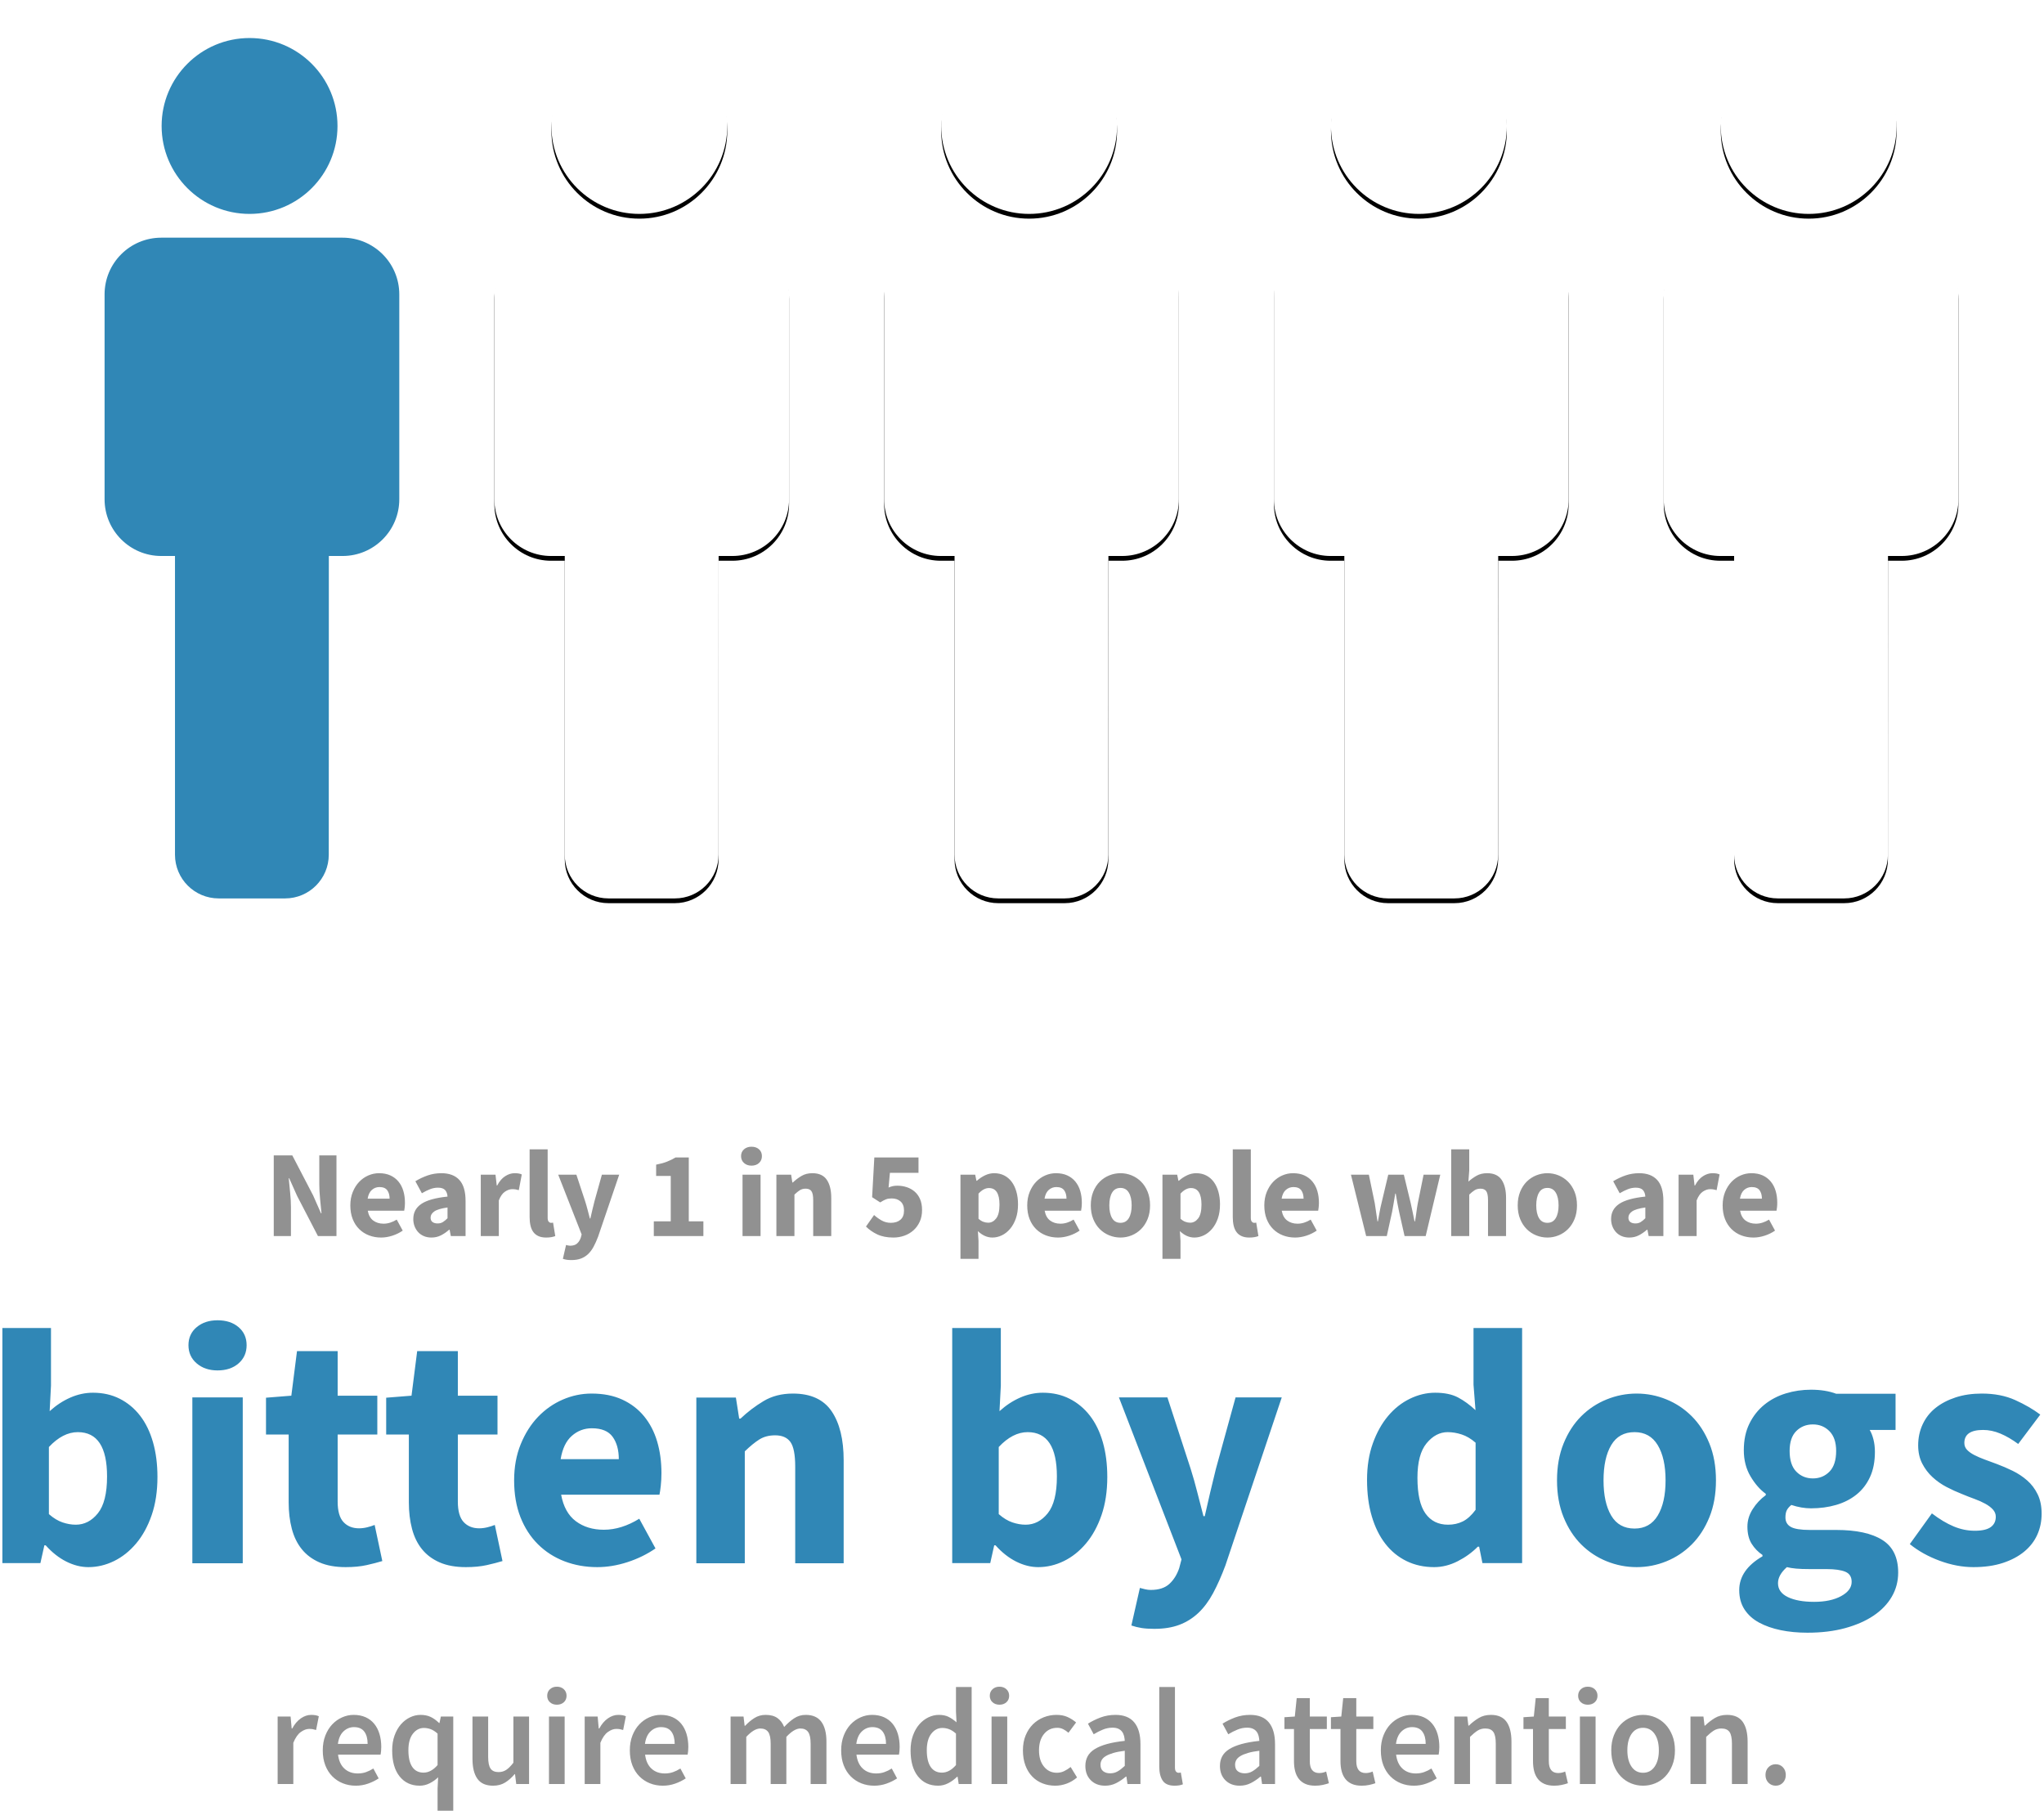
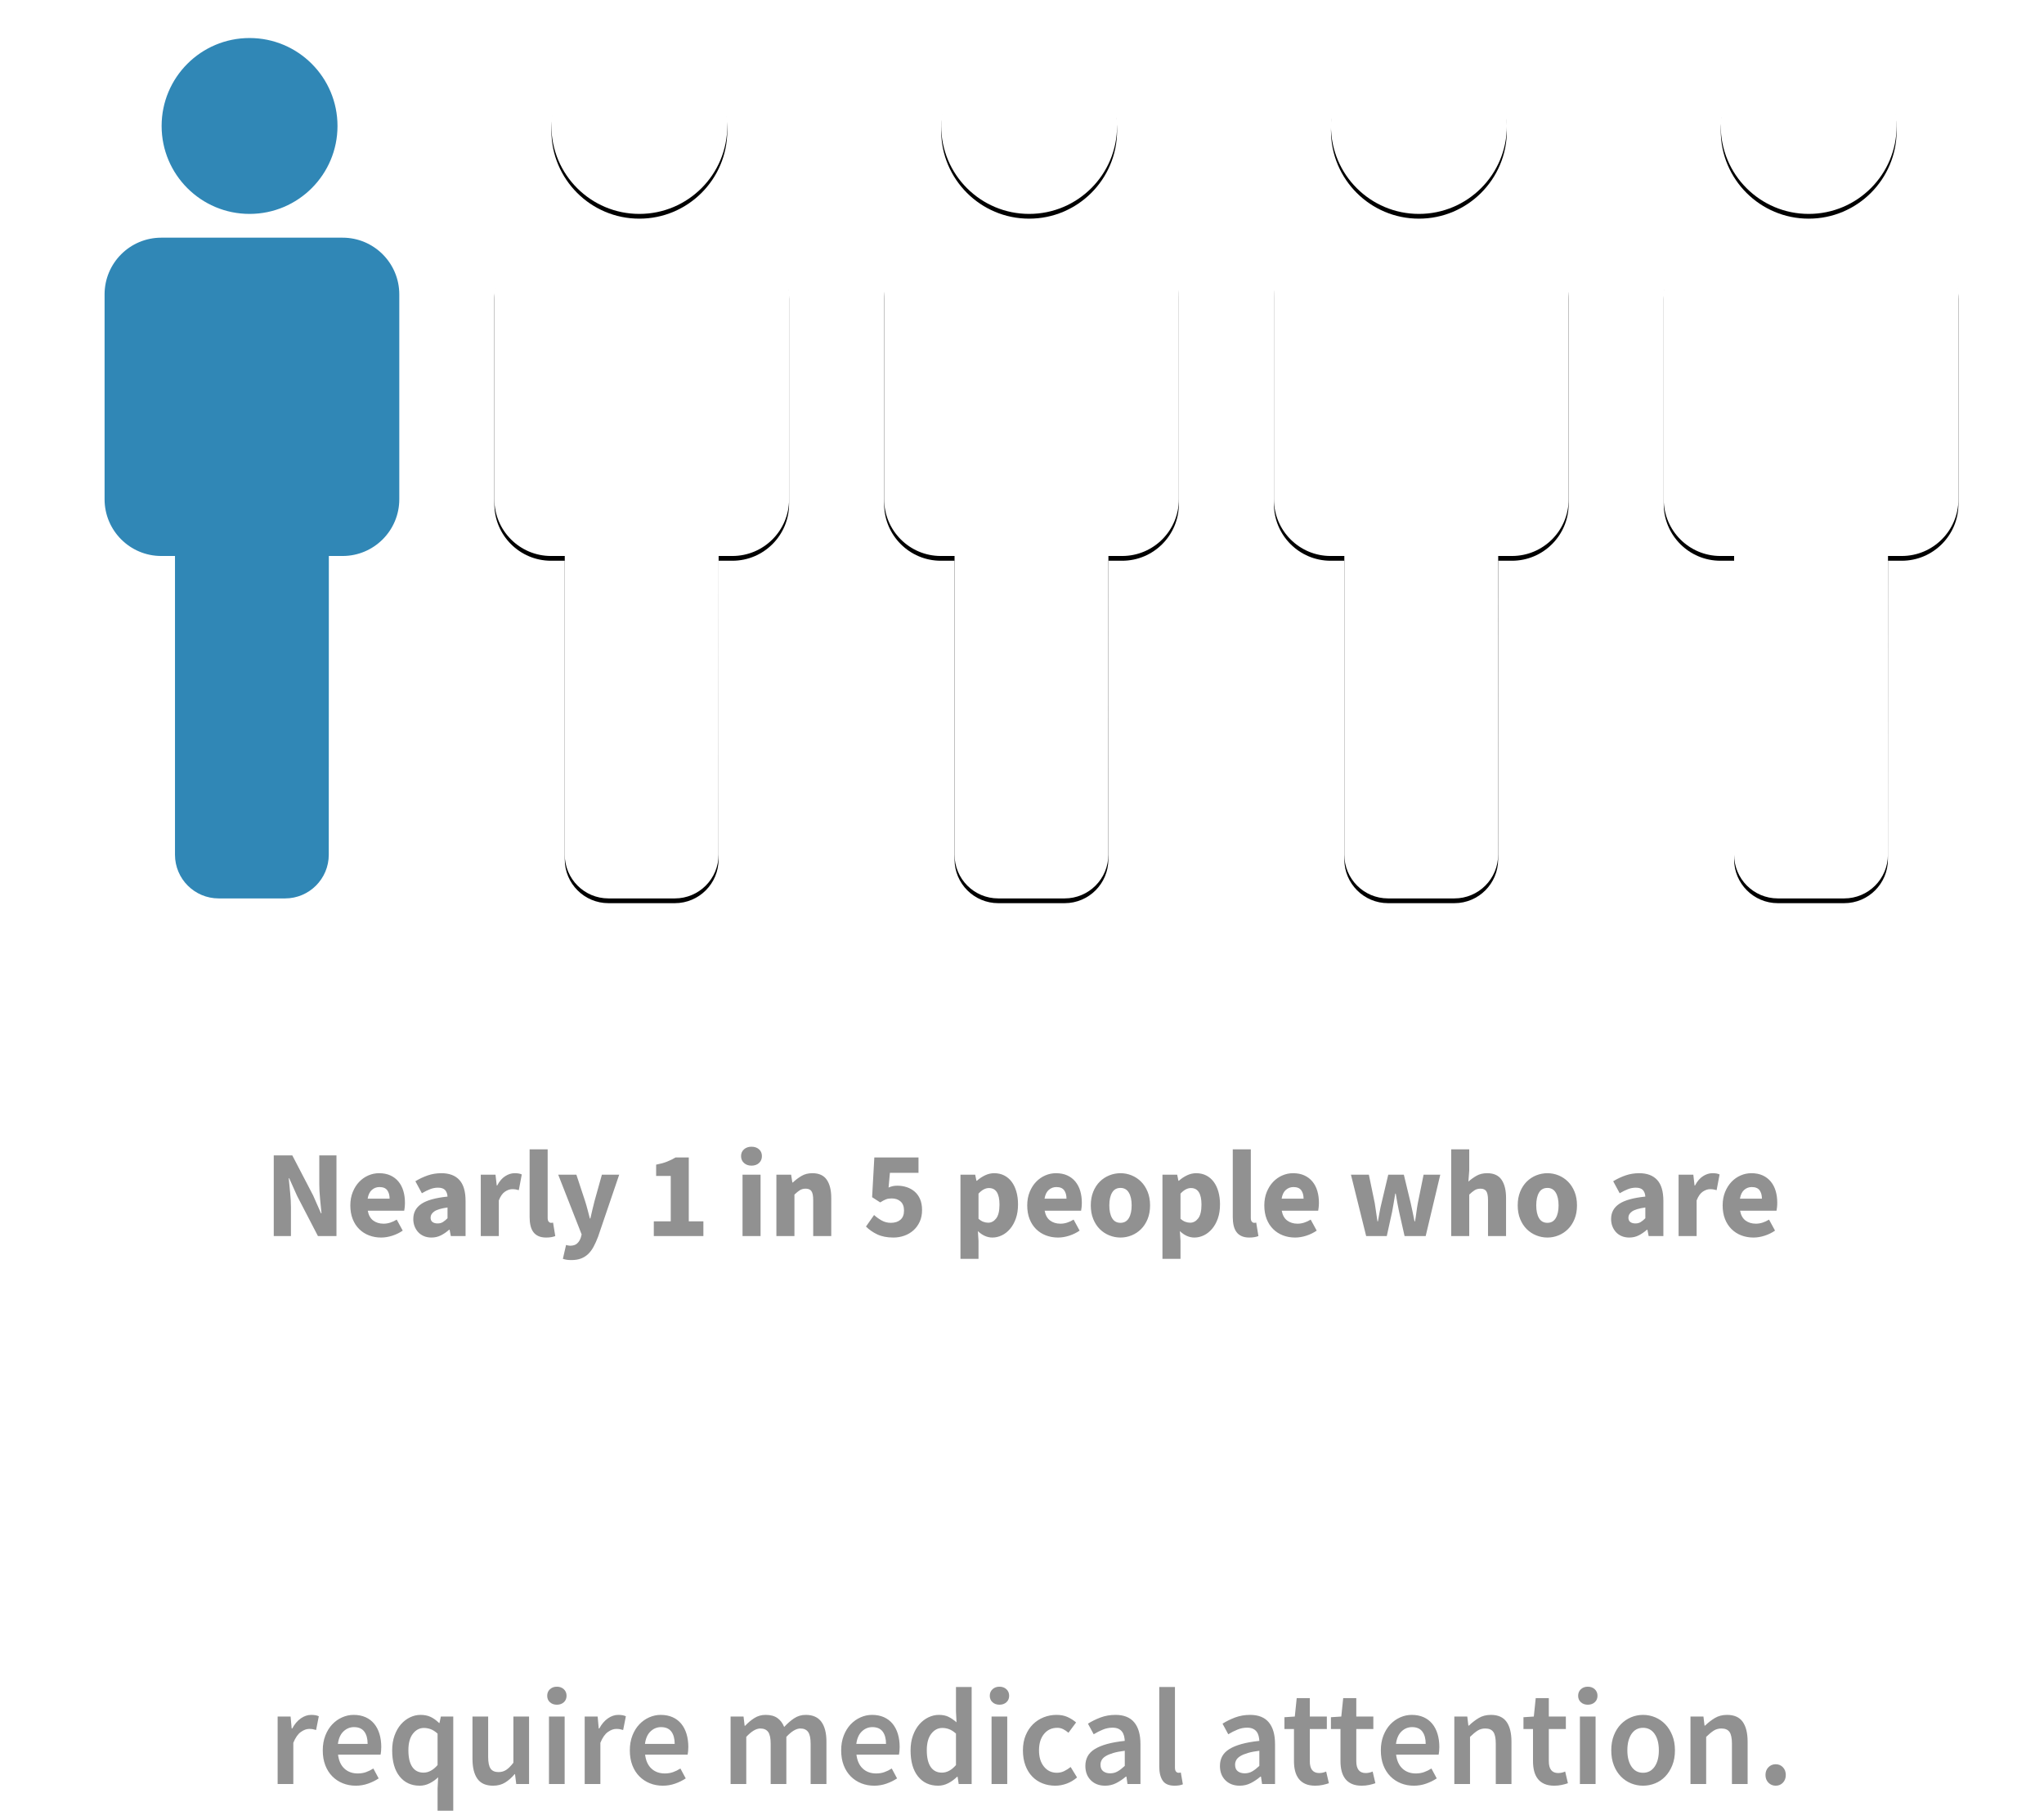
<svg xmlns="http://www.w3.org/2000/svg" xmlns:xlink="http://www.w3.org/1999/xlink" width="430px" height="381px" viewBox="0 0 430 381" version="1.1">
  <title>Dog_Bite_Infostat</title>
  <desc>Created with Sketch.</desc>
  <defs>
    <path d="M153,18.504 C153,28.715 144.717,37 134.5,37 C124.283,37 116,28.715 116,18.504 C116,8.285 124.283,0 134.5,0 C144.717,0 153,8.285 153,18.504 Z M154.073,42 L154.073,42 C160.654,42 166,47.341 166,53.933 L166,97.03 C166,103.622 160.654,108.963 154.073,108.963 L151.18,108.963 L151.164,171.805 C151.164,176.878 147.052,181 141.974,181 L128.003,181 C122.924,181 118.812,176.886 118.812,171.805 L118.812,108.963 L115.919,108.963 C109.338,108.963 104,103.614 104,97.03 L104,53.933 C104,47.341 109.338,42 115.927,42 L154.073,42 Z" id="path-1" />
    <filter x="-22.6%" y="-7.2%" width="145.2%" height="115.5%" filterUnits="objectBoundingBox" id="filter-2">
      <feOffset dx="0" dy="1" in="SourceAlpha" result="shadowOffsetOuter1" />
      <feGaussianBlur stdDeviation="4.5" in="shadowOffsetOuter1" result="shadowBlurOuter1" />
      <feColorMatrix values="0 0 0 0 0   0 0 0 0 0   0 0 0 0 0  0 0 0 0.172 0" type="matrix" in="shadowBlurOuter1" />
    </filter>
    <path d="M235,18.504 C235,28.715 226.717,37 216.5,37 C206.283,37 198,28.715 198,18.504 C198,8.285 206.283,0 216.5,0 C226.717,0 235,8.285 235,18.504 Z M236.073,42 L236.073,42 C242.654,42 248,47.341 248,53.933 L248,97.03 C248,103.622 242.654,108.963 236.073,108.963 L233.18,108.963 L233.164,171.805 C233.164,176.878 229.052,181 223.974,181 L210.003,181 C204.924,181 200.812,176.886 200.812,171.805 L200.812,108.963 L197.919,108.963 C191.338,108.963 186,103.614 186,97.03 L186,53.933 C186,47.341 191.338,42 197.927,42 L236.073,42 Z" id="path-3" />
    <filter x="-22.6%" y="-7.2%" width="145.2%" height="115.5%" filterUnits="objectBoundingBox" id="filter-4">
      <feOffset dx="0" dy="1" in="SourceAlpha" result="shadowOffsetOuter1" />
      <feGaussianBlur stdDeviation="4.5" in="shadowOffsetOuter1" result="shadowBlurOuter1" />
      <feColorMatrix values="0 0 0 0 0   0 0 0 0 0   0 0 0 0 0  0 0 0 0.172 0" type="matrix" in="shadowBlurOuter1" />
    </filter>
-     <path d="M317,18.504 C317,28.715 308.717,37 298.5,37 C288.283,37 280,28.715 280,18.504 C280,8.285 288.283,0 298.5,0 C308.717,0 317,8.285 317,18.504 Z M318.073,42 L318.073,42 C324.654,42 330,47.341 330,53.933 L330,97.03 C330,103.622 324.654,108.963 318.073,108.963 L315.18,108.963 L315.164,171.805 C315.164,176.878 311.052,181 305.974,181 L292.003,181 C286.924,181 282.812,176.886 282.812,171.805 L282.812,108.963 L279.919,108.963 C273.338,108.963 268,103.614 268,97.03 L268,53.933 C268,47.341 273.338,42 279.927,42 L318.073,42 Z" id="path-5" />
+     <path d="M317,18.504 C317,28.715 308.717,37 298.5,37 C288.283,37 280,28.715 280,18.504 C280,8.285 288.283,0 298.5,0 C308.717,0 317,8.285 317,18.504 Z L318.073,42 C324.654,42 330,47.341 330,53.933 L330,97.03 C330,103.622 324.654,108.963 318.073,108.963 L315.18,108.963 L315.164,171.805 C315.164,176.878 311.052,181 305.974,181 L292.003,181 C286.924,181 282.812,176.886 282.812,171.805 L282.812,108.963 L279.919,108.963 C273.338,108.963 268,103.614 268,97.03 L268,53.933 C268,47.341 273.338,42 279.927,42 L318.073,42 Z" id="path-5" />
    <filter x="-22.6%" y="-7.2%" width="145.2%" height="115.5%" filterUnits="objectBoundingBox" id="filter-6">
      <feOffset dx="0" dy="1" in="SourceAlpha" result="shadowOffsetOuter1" />
      <feGaussianBlur stdDeviation="4.5" in="shadowOffsetOuter1" result="shadowBlurOuter1" />
      <feColorMatrix values="0 0 0 0 0   0 0 0 0 0   0 0 0 0 0  0 0 0 0.172 0" type="matrix" in="shadowBlurOuter1" />
    </filter>
    <path d="M399,18.504 C399,28.715 390.717,37 380.5,37 C370.283,37 362,28.715 362,18.504 C362,8.285 370.283,0 380.5,0 C390.717,0 399,8.285 399,18.504 Z M400.073,42 L400.073,42 C406.654,42 412,47.341 412,53.933 L412,97.03 C412,103.622 406.654,108.963 400.073,108.963 L397.18,108.963 L397.164,171.805 C397.164,176.878 393.052,181 387.974,181 L374.003,181 C368.924,181 364.812,176.886 364.812,171.805 L364.812,108.963 L361.919,108.963 C355.338,108.963 350,103.614 350,97.03 L350,53.933 C350,47.341 355.338,42 361.927,42 L400.073,42 Z" id="path-7" />
    <filter x="-22.6%" y="-7.2%" width="145.2%" height="115.5%" filterUnits="objectBoundingBox" id="filter-8">
      <feOffset dx="0" dy="1" in="SourceAlpha" result="shadowOffsetOuter1" />
      <feGaussianBlur stdDeviation="4.5" in="shadowOffsetOuter1" result="shadowBlurOuter1" />
      <feColorMatrix values="0 0 0 0 0   0 0 0 0 0   0 0 0 0 0  0 0 0 0.172 0" type="matrix" in="shadowBlurOuter1" />
    </filter>
  </defs>
  <g id="Page-1" stroke="none" stroke-width="1" fill="none" fill-rule="evenodd">
    <g id="Dog_Bite_Infostat" transform="translate(0, 8)">
      <path d="M71,18.504 C71,28.715 62.717,37 52.5,37 C42.283,37 34,28.715 34,18.504 C34,8.285 42.283,0 52.5,0 C62.717,0 71,8.285 71,18.504 Z M72.073,42 L72.073,42 C78.654,42 84,47.341 84,53.933 L84,97.03 C84,103.622 78.654,108.963 72.073,108.963 L69.18,108.963 L69.164,171.805 C69.164,176.878 65.052,181 59.974,181 L46.003,181 C40.924,181 36.812,176.886 36.812,171.805 L36.812,108.963 L33.919,108.963 C27.338,108.963 22,103.614 22,97.03 L22,53.933 C22,47.341 27.338,42 33.927,42 L72.073,42 Z" id="Combined-Shape" fill="#3087B6" />
      <g id="Combined-Shape-Copy">
        <use fill="black" fill-opacity="1" filter="url(#filter-2)" xlink:href="#path-1" />
        <use fill="#FFFFFF" fill-rule="evenodd" xlink:href="#path-1" />
      </g>
      <g id="Combined-Shape-Copy-2">
        <use fill="black" fill-opacity="1" filter="url(#filter-4)" xlink:href="#path-3" />
        <use fill="#FFFFFF" fill-rule="evenodd" xlink:href="#path-3" />
      </g>
      <g id="Combined-Shape-Copy-3">
        <use fill="black" fill-opacity="1" filter="url(#filter-6)" xlink:href="#path-5" />
        <use fill="#FFFFFF" fill-rule="evenodd" xlink:href="#path-5" />
      </g>
      <g id="Combined-Shape-Copy-4">
        <use fill="black" fill-opacity="1" filter="url(#filter-8)" xlink:href="#path-7" />
        <use fill="#FFFFFF" fill-rule="evenodd" xlink:href="#path-7" />
      </g>
      <path d="M57.591,252.03 L57.591,235.057 L61.489,235.057 L65.878,243.491 L67.53,247.24 L67.634,247.24 C67.547,246.338 67.449,245.331 67.337,244.22 C67.225,243.11 67.169,242.051 67.169,241.044 L67.169,235.057 L70.783,235.057 L70.783,252.03 L66.885,252.03 L62.496,243.569 L60.844,239.873 L60.741,239.873 C60.827,240.81 60.926,241.817 61.038,242.893 C61.15,243.969 61.205,245.01 61.205,246.017 L61.205,252.03 L57.591,252.03 Z M80.18,252.343 C79.268,252.343 78.416,252.191 77.624,251.887 C76.832,251.583 76.144,251.141 75.559,250.559 C74.974,249.978 74.518,249.271 74.191,248.438 C73.864,247.605 73.7,246.65 73.7,245.574 C73.7,244.533 73.872,243.591 74.217,242.749 C74.561,241.908 75.012,241.196 75.572,240.615 C76.131,240.033 76.772,239.586 77.495,239.274 C78.218,238.962 78.967,238.805 79.741,238.805 C80.653,238.805 81.449,238.962 82.129,239.274 C82.809,239.586 83.377,240.02 83.833,240.576 C84.289,241.131 84.629,241.786 84.853,242.541 C85.076,243.296 85.188,244.116 85.188,245.001 C85.188,245.348 85.171,245.678 85.137,245.99 C85.102,246.303 85.068,246.537 85.033,246.693 L77.366,246.693 C77.538,247.631 77.921,248.32 78.515,248.763 C79.109,249.206 79.836,249.427 80.696,249.427 C81.608,249.427 82.529,249.14 83.459,248.568 L84.723,250.885 C84.069,251.336 83.342,251.692 82.542,251.952 C81.742,252.212 80.954,252.343 80.18,252.343 Z M77.34,244.168 L81.961,244.168 C81.961,243.439 81.798,242.849 81.471,242.398 C81.144,241.947 80.593,241.721 79.818,241.721 C79.216,241.721 78.687,241.921 78.231,242.32 C77.775,242.719 77.478,243.335 77.34,244.168 Z M90.764,252.343 C90.179,252.343 89.65,252.243 89.177,252.043 C88.703,251.844 88.303,251.566 87.976,251.21 C87.649,250.854 87.395,250.442 87.215,249.974 C87.034,249.505 86.944,248.993 86.944,248.438 C86.944,247.084 87.512,246.025 88.647,245.262 C89.783,244.498 91.616,243.986 94.146,243.726 C94.112,243.153 93.944,242.697 93.643,242.359 C93.342,242.02 92.838,241.851 92.133,241.851 C91.582,241.851 91.035,241.955 90.493,242.164 C89.951,242.372 89.37,242.658 88.751,243.023 L87.382,240.498 C88.209,239.994 89.073,239.586 89.977,239.274 C90.88,238.962 91.84,238.805 92.855,238.805 C94.508,238.805 95.768,239.278 96.637,240.224 C97.507,241.17 97.941,242.641 97.941,244.637 L97.941,252.03 L94.843,252.03 L94.585,250.702 L94.482,250.702 C93.931,251.188 93.354,251.583 92.752,251.887 C92.15,252.191 91.487,252.343 90.764,252.343 Z M92.055,249.375 C92.485,249.375 92.855,249.279 93.165,249.088 C93.475,248.897 93.802,248.628 94.146,248.281 L94.146,246.017 C92.804,246.207 91.874,246.485 91.358,246.85 C90.842,247.214 90.584,247.648 90.584,248.151 C90.584,248.568 90.717,248.876 90.984,249.075 C91.251,249.275 91.608,249.375 92.055,249.375 Z M101.142,252.03 L101.142,239.118 L104.24,239.118 L104.498,241.383 L104.601,241.383 C105.066,240.498 105.626,239.847 106.28,239.43 C106.934,239.014 107.587,238.805 108.241,238.805 C108.603,238.805 108.9,238.827 109.132,238.87 C109.364,238.914 109.575,238.979 109.765,239.066 L109.145,242.372 C108.904,242.302 108.68,242.25 108.474,242.216 C108.267,242.181 108.026,242.164 107.751,242.164 C107.269,242.164 106.766,242.337 106.241,242.684 C105.716,243.031 105.281,243.648 104.937,244.533 L104.937,252.03 L101.142,252.03 Z M114.902,252.343 C114.248,252.343 113.697,252.238 113.25,252.03 C112.802,251.822 112.445,251.531 112.178,251.158 C111.912,250.785 111.718,250.334 111.598,249.804 C111.477,249.275 111.417,248.681 111.417,248.021 L111.417,233.781 L115.212,233.781 L115.212,248.177 C115.212,248.576 115.285,248.854 115.431,249.01 C115.577,249.166 115.728,249.245 115.883,249.245 L116.102,249.245 C116.163,249.245 116.244,249.227 116.348,249.193 L116.812,252.03 C116.606,252.117 116.343,252.191 116.025,252.251 C115.707,252.312 115.332,252.343 114.902,252.343 Z M120.22,257.08 C119.824,257.08 119.488,257.059 119.213,257.015 C118.938,256.972 118.671,256.907 118.413,256.82 L119.084,253.904 C119.205,253.939 119.342,253.974 119.497,254.009 C119.652,254.043 119.798,254.061 119.936,254.061 C120.573,254.061 121.063,253.904 121.407,253.592 C121.752,253.28 122.01,252.872 122.182,252.369 L122.363,251.692 L117.432,239.118 L121.253,239.118 L123.085,244.663 C123.275,245.253 123.447,245.852 123.602,246.459 C123.757,247.067 123.92,247.691 124.092,248.333 L124.196,248.333 C124.333,247.726 124.475,247.114 124.621,246.498 C124.768,245.882 124.918,245.27 125.073,244.663 L126.622,239.118 L130.262,239.118 L125.822,252.16 C125.512,252.976 125.189,253.692 124.854,254.308 C124.518,254.924 124.131,255.436 123.692,255.844 C123.253,256.252 122.754,256.56 122.195,256.768 C121.635,256.976 120.977,257.08 120.22,257.08 Z M137.542,252.03 L137.542,248.932 L141.105,248.932 L141.105,239.378 L138.033,239.378 L138.033,237.009 C138.928,236.836 139.685,236.627 140.304,236.384 C140.924,236.141 141.526,235.846 142.112,235.499 L144.9,235.499 L144.9,248.932 L147.972,248.932 L147.972,252.03 L137.542,252.03 Z M156.207,252.03 L156.207,239.118 L160.002,239.118 L160.002,252.03 L156.207,252.03 Z M158.091,237.217 C157.455,237.217 156.93,237.031 156.517,236.658 C156.104,236.285 155.897,235.803 155.897,235.213 C155.897,234.623 156.104,234.146 156.517,233.781 C156.93,233.417 157.455,233.234 158.091,233.234 C158.745,233.234 159.275,233.417 159.679,233.781 C160.084,234.146 160.286,234.623 160.286,235.213 C160.286,235.803 160.084,236.285 159.679,236.658 C159.275,237.031 158.745,237.217 158.091,237.217 Z M163.332,252.03 L163.332,239.118 L166.43,239.118 L166.688,240.758 L166.791,240.758 C167.342,240.237 167.944,239.782 168.598,239.391 C169.252,239.001 170.018,238.805 170.896,238.805 C172.29,238.805 173.301,239.265 173.929,240.185 C174.558,241.105 174.872,242.381 174.872,244.012 L174.872,252.03 L171.077,252.03 L171.077,244.507 C171.077,243.569 170.952,242.927 170.702,242.58 C170.453,242.233 170.053,242.06 169.502,242.06 C169.02,242.06 168.607,242.168 168.263,242.385 C167.919,242.602 167.54,242.91 167.127,243.309 L167.127,252.03 L163.332,252.03 Z M187.96,252.343 C186.618,252.343 185.482,252.121 184.552,251.679 C183.623,251.236 182.831,250.685 182.177,250.026 L183.881,247.605 C184.38,248.056 184.918,248.442 185.495,248.763 C186.071,249.084 186.712,249.245 187.418,249.245 C188.261,249.245 188.932,249.028 189.432,248.594 C189.931,248.16 190.18,247.518 190.18,246.667 C190.18,245.834 189.944,245.201 189.47,244.767 C188.997,244.333 188.373,244.116 187.599,244.116 C187.358,244.116 187.143,244.129 186.953,244.155 C186.764,244.181 186.579,244.229 186.398,244.298 C186.218,244.368 186.028,244.455 185.83,244.559 C185.632,244.663 185.413,244.793 185.172,244.949 L183.468,243.856 L183.933,235.499 L193.226,235.499 L193.226,238.727 L187.211,238.727 L186.927,241.825 C187.237,241.686 187.534,241.587 187.818,241.526 C188.102,241.465 188.416,241.435 188.76,241.435 C189.466,241.435 190.133,241.539 190.761,241.747 C191.389,241.955 191.944,242.268 192.426,242.684 C192.908,243.101 193.287,243.63 193.562,244.272 C193.837,244.914 193.975,245.678 193.975,246.563 C193.975,247.483 193.812,248.299 193.485,249.01 C193.158,249.722 192.719,250.325 192.168,250.82 C191.617,251.314 190.976,251.692 190.245,251.952 C189.513,252.212 188.752,252.343 187.96,252.343 Z M202.055,256.82 L202.055,239.118 L205.153,239.118 L205.411,240.393 L205.515,240.393 C206.014,239.942 206.577,239.565 207.206,239.261 C207.834,238.957 208.484,238.805 209.155,238.805 C209.929,238.805 210.626,238.962 211.246,239.274 C211.865,239.586 212.39,240.029 212.821,240.602 C213.251,241.174 213.582,241.864 213.814,242.671 C214.047,243.478 214.163,244.376 214.163,245.366 C214.163,246.476 214.012,247.461 213.711,248.32 C213.41,249.18 213.006,249.908 212.498,250.507 C211.99,251.106 211.414,251.562 210.768,251.874 C210.123,252.186 209.456,252.343 208.767,252.343 C208.217,252.343 207.683,252.225 207.167,251.991 C206.651,251.757 206.169,251.423 205.721,250.989 L205.85,253.045 L205.85,256.82 L202.055,256.82 Z M207.89,249.219 C208.544,249.219 209.103,248.919 209.568,248.32 C210.032,247.722 210.265,246.754 210.265,245.418 C210.265,243.092 209.525,241.929 208.045,241.929 C207.305,241.929 206.573,242.32 205.85,243.101 L205.85,248.386 C206.195,248.698 206.539,248.915 206.883,249.036 C207.227,249.158 207.563,249.219 207.89,249.219 Z M222.579,252.343 C221.667,252.343 220.815,252.191 220.023,251.887 C219.231,251.583 218.543,251.141 217.958,250.559 C217.373,249.978 216.917,249.271 216.59,248.438 C216.263,247.605 216.099,246.65 216.099,245.574 C216.099,244.533 216.271,243.591 216.615,242.749 C216.96,241.908 217.411,241.196 217.971,240.615 C218.53,240.033 219.171,239.586 219.894,239.274 C220.617,238.962 221.366,238.805 222.14,238.805 C223.052,238.805 223.848,238.962 224.528,239.274 C225.208,239.586 225.776,240.02 226.232,240.576 C226.688,241.131 227.028,241.786 227.251,242.541 C227.475,243.296 227.587,244.116 227.587,245.001 C227.587,245.348 227.57,245.678 227.535,245.99 C227.501,246.303 227.467,246.537 227.432,246.693 L219.765,246.693 C219.937,247.631 220.32,248.32 220.914,248.763 C221.507,249.206 222.235,249.427 223.095,249.427 C224.007,249.427 224.928,249.14 225.857,248.568 L227.122,250.885 C226.468,251.336 225.741,251.692 224.941,251.952 C224.141,252.212 223.353,252.343 222.579,252.343 Z M219.739,244.168 L224.36,244.168 C224.36,243.439 224.197,242.849 223.87,242.398 C223.543,241.947 222.992,241.721 222.217,241.721 C221.615,241.721 221.086,241.921 220.63,242.32 C220.174,242.719 219.877,243.335 219.739,244.168 Z M235.719,252.343 C234.91,252.343 234.127,252.191 233.37,251.887 C232.613,251.583 231.946,251.145 231.369,250.572 C230.793,250 230.332,249.292 229.988,248.451 C229.644,247.609 229.472,246.65 229.472,245.574 C229.472,244.498 229.644,243.539 229.988,242.697 C230.332,241.856 230.793,241.148 231.369,240.576 C231.946,240.003 232.613,239.565 233.37,239.261 C234.127,238.957 234.91,238.805 235.719,238.805 C236.528,238.805 237.307,238.957 238.055,239.261 C238.804,239.565 239.467,240.003 240.043,240.576 C240.62,241.148 241.08,241.856 241.424,242.697 C241.768,243.539 241.941,244.498 241.941,245.574 C241.941,246.65 241.768,247.609 241.424,248.451 C241.08,249.292 240.62,250 240.043,250.572 C239.467,251.145 238.804,251.583 238.055,251.887 C237.307,252.191 236.528,252.343 235.719,252.343 Z M235.719,249.245 C236.493,249.245 237.079,248.915 237.474,248.255 C237.87,247.596 238.068,246.702 238.068,245.574 C238.068,244.446 237.87,243.552 237.474,242.893 C237.079,242.233 236.493,241.903 235.719,241.903 C234.927,241.903 234.338,242.233 233.951,242.893 C233.563,243.552 233.37,244.446 233.37,245.574 C233.37,246.702 233.563,247.596 233.951,248.255 C234.338,248.915 234.927,249.245 235.719,249.245 Z M244.548,256.82 L244.548,239.118 L247.646,239.118 L247.904,240.393 L248.007,240.393 C248.506,239.942 249.07,239.565 249.698,239.261 C250.326,238.957 250.976,238.805 251.647,238.805 C252.422,238.805 253.119,238.962 253.738,239.274 C254.358,239.586 254.883,240.029 255.313,240.602 C255.743,241.174 256.075,241.864 256.307,242.671 C256.539,243.478 256.655,244.376 256.655,245.366 C256.655,246.476 256.505,247.461 256.204,248.32 C255.902,249.18 255.498,249.908 254.99,250.507 C254.483,251.106 253.906,251.562 253.261,251.874 C252.615,252.186 251.948,252.343 251.26,252.343 C250.709,252.343 250.176,252.225 249.659,251.991 C249.143,251.757 248.661,251.423 248.214,250.989 L248.343,253.045 L248.343,256.82 L244.548,256.82 Z M250.382,249.219 C251.036,249.219 251.596,248.919 252.06,248.32 C252.525,247.722 252.757,246.754 252.757,245.418 C252.757,243.092 252.017,241.929 250.537,241.929 C249.797,241.929 249.066,242.32 248.343,243.101 L248.343,248.386 C248.687,248.698 249.031,248.915 249.375,249.036 C249.72,249.158 250.055,249.219 250.382,249.219 Z M262.825,252.343 C262.171,252.343 261.621,252.238 261.173,252.03 C260.726,251.822 260.369,251.531 260.102,251.158 C259.835,250.785 259.641,250.334 259.521,249.804 C259.401,249.275 259.34,248.681 259.34,248.021 L259.34,233.781 L263.135,233.781 L263.135,248.177 C263.135,248.576 263.208,248.854 263.355,249.01 C263.501,249.166 263.651,249.245 263.806,249.245 L264.026,249.245 C264.086,249.245 264.168,249.227 264.271,249.193 L264.736,252.03 C264.529,252.117 264.267,252.191 263.948,252.251 C263.63,252.312 263.256,252.343 262.825,252.343 Z M272.455,252.343 C271.542,252.343 270.691,252.191 269.899,251.887 C269.107,251.583 268.419,251.141 267.834,250.559 C267.248,249.978 266.792,249.271 266.465,248.438 C266.138,247.605 265.975,246.65 265.975,245.574 C265.975,244.533 266.147,243.591 266.491,242.749 C266.835,241.908 267.287,241.196 267.847,240.615 C268.406,240.033 269.047,239.586 269.77,239.274 C270.493,238.962 271.241,238.805 272.016,238.805 C272.928,238.805 273.724,238.962 274.404,239.274 C275.084,239.586 275.651,240.02 276.108,240.576 C276.564,241.131 276.904,241.786 277.127,242.541 C277.351,243.296 277.463,244.116 277.463,245.001 C277.463,245.348 277.446,245.678 277.411,245.99 C277.377,246.303 277.342,246.537 277.308,246.693 L269.641,246.693 C269.813,247.631 270.196,248.32 270.79,248.763 C271.383,249.206 272.11,249.427 272.971,249.427 C273.883,249.427 274.804,249.14 275.733,248.568 L276.998,250.885 C276.344,251.336 275.617,251.692 274.817,251.952 C274.016,252.212 273.229,252.343 272.455,252.343 Z M269.615,244.168 L274.236,244.168 C274.236,243.439 274.072,242.849 273.745,242.398 C273.418,241.947 272.868,241.721 272.093,241.721 C271.491,241.721 270.962,241.921 270.506,242.32 C270.049,242.719 269.753,243.335 269.615,244.168 Z M287.402,252.03 L284.201,239.118 L287.97,239.118 L289.209,245.105 C289.312,245.748 289.407,246.381 289.493,247.006 C289.579,247.631 289.674,248.273 289.777,248.932 L289.88,248.932 C290.001,248.273 290.117,247.622 290.229,246.98 C290.341,246.338 290.474,245.713 290.629,245.105 L292.049,239.118 L295.327,239.118 L296.773,245.105 C296.928,245.748 297.065,246.381 297.186,247.006 C297.306,247.631 297.436,248.273 297.573,248.932 L297.676,248.932 C297.797,248.273 297.896,247.631 297.973,247.006 C298.051,246.381 298.15,245.748 298.27,245.105 L299.484,239.118 L302.994,239.118 L299.922,252.03 L295.482,252.03 L294.32,246.876 C294.183,246.268 294.062,245.661 293.959,245.053 C293.856,244.446 293.744,243.795 293.623,243.101 L293.52,243.101 C293.4,243.795 293.292,244.446 293.197,245.053 C293.103,245.661 292.995,246.268 292.875,246.876 L291.739,252.03 L287.402,252.03 Z M305.292,252.03 L305.292,233.781 L309.087,233.781 L309.087,238.259 L308.906,240.576 C309.388,240.142 309.947,239.738 310.584,239.365 C311.221,238.992 311.978,238.805 312.856,238.805 C314.25,238.805 315.261,239.265 315.889,240.185 C316.518,241.105 316.832,242.381 316.832,244.012 L316.832,252.03 L313.037,252.03 L313.037,244.507 C313.037,243.569 312.912,242.927 312.662,242.58 C312.413,242.233 312.013,242.06 311.462,242.06 C310.98,242.06 310.567,242.168 310.223,242.385 C309.879,242.602 309.5,242.91 309.087,243.309 L309.087,252.03 L305.292,252.03 Z M325.532,252.343 C324.723,252.343 323.94,252.191 323.182,251.887 C322.425,251.583 321.758,251.145 321.182,250.572 C320.605,250 320.145,249.292 319.8,248.451 C319.456,247.609 319.284,246.65 319.284,245.574 C319.284,244.498 319.456,243.539 319.8,242.697 C320.145,241.856 320.605,241.148 321.182,240.576 C321.758,240.003 322.425,239.565 323.182,239.261 C323.94,238.957 324.723,238.805 325.532,238.805 C326.34,238.805 327.119,238.957 327.868,239.261 C328.616,239.565 329.279,240.003 329.856,240.576 C330.432,241.148 330.893,241.856 331.237,242.697 C331.581,243.539 331.753,244.498 331.753,245.574 C331.753,246.65 331.581,247.609 331.237,248.451 C330.893,249.292 330.432,250 329.856,250.572 C329.279,251.145 328.616,251.583 327.868,251.887 C327.119,252.191 326.34,252.343 325.532,252.343 Z M325.532,249.245 C326.306,249.245 326.891,248.915 327.287,248.255 C327.683,247.596 327.881,246.702 327.881,245.574 C327.881,244.446 327.683,243.552 327.287,242.893 C326.891,242.233 326.306,241.903 325.532,241.903 C324.74,241.903 324.15,242.233 323.763,242.893 C323.376,243.552 323.182,244.446 323.182,245.574 C323.182,246.702 323.376,247.596 323.763,248.255 C324.15,248.915 324.74,249.245 325.532,249.245 Z M342.751,252.343 C342.165,252.343 341.636,252.243 341.163,252.043 C340.69,251.844 340.289,251.566 339.962,251.21 C339.635,250.854 339.382,250.442 339.201,249.974 C339.02,249.505 338.93,248.993 338.93,248.438 C338.93,247.084 339.498,246.025 340.634,245.262 C341.77,244.498 343.602,243.986 346.132,243.726 C346.098,243.153 345.93,242.697 345.629,242.359 C345.328,242.02 344.824,241.851 344.119,241.851 C343.568,241.851 343.022,241.955 342.479,242.164 C341.937,242.372 341.356,242.658 340.737,243.023 L339.369,240.498 C340.195,239.994 341.06,239.586 341.963,239.274 C342.867,238.962 343.826,238.805 344.842,238.805 C346.494,238.805 347.754,239.278 348.624,240.224 C349.493,241.17 349.927,242.641 349.927,244.637 L349.927,252.03 L346.829,252.03 L346.571,250.702 L346.468,250.702 C345.917,251.188 345.341,251.583 344.738,251.887 C344.136,252.191 343.473,252.343 342.751,252.343 Z M344.041,249.375 C344.472,249.375 344.842,249.279 345.151,249.088 C345.461,248.897 345.788,248.628 346.132,248.281 L346.132,246.017 C344.79,246.207 343.861,246.485 343.344,246.85 C342.828,247.214 342.57,247.648 342.57,248.151 C342.57,248.568 342.703,248.876 342.97,249.075 C343.237,249.275 343.594,249.375 344.041,249.375 Z M353.128,252.03 L353.128,239.118 L356.226,239.118 L356.484,241.383 L356.588,241.383 C357.052,240.498 357.612,239.847 358.266,239.43 C358.92,239.014 359.574,238.805 360.228,238.805 C360.589,238.805 360.886,238.827 361.118,238.87 C361.351,238.914 361.562,238.979 361.751,239.066 L361.131,242.372 C360.89,242.302 360.667,242.25 360.46,242.216 C360.254,242.181 360.013,242.164 359.737,242.164 C359.255,242.164 358.752,242.337 358.227,242.684 C357.702,243.031 357.268,243.648 356.923,244.533 L356.923,252.03 L353.128,252.03 Z M368.876,252.343 C367.964,252.343 367.112,252.191 366.32,251.887 C365.529,251.583 364.84,251.141 364.255,250.559 C363.67,249.978 363.214,249.271 362.887,248.438 C362.56,247.605 362.396,246.65 362.396,245.574 C362.396,244.533 362.568,243.591 362.913,242.749 C363.257,241.908 363.709,241.196 364.268,240.615 C364.827,240.033 365.468,239.586 366.191,239.274 C366.914,238.962 367.663,238.805 368.437,238.805 C369.349,238.805 370.145,238.962 370.825,239.274 C371.505,239.586 372.073,240.02 372.529,240.576 C372.985,241.131 373.325,241.786 373.549,242.541 C373.772,243.296 373.884,244.116 373.884,245.001 C373.884,245.348 373.867,245.678 373.833,245.99 C373.798,246.303 373.764,246.537 373.729,246.693 L366.062,246.693 C366.234,247.631 366.617,248.32 367.211,248.763 C367.805,249.206 368.532,249.427 369.392,249.427 C370.304,249.427 371.225,249.14 372.155,248.568 L373.419,250.885 C372.765,251.336 372.038,251.692 371.238,251.952 C370.438,252.212 369.65,252.343 368.876,252.343 Z M366.036,244.168 L370.657,244.168 C370.657,243.439 370.494,242.849 370.167,242.398 C369.84,241.947 369.289,241.721 368.515,241.721 C367.912,241.721 367.383,241.921 366.927,242.32 C366.471,242.719 366.174,243.335 366.036,244.168 Z" id="Nearly-1-in-5-people" fill="#919191" />
-       <path d="M18.586,321.677 C17.055,321.677 15.513,321.289 13.96,320.513 C12.406,319.736 10.957,318.596 9.612,317.091 L9.334,317.091 L8.499,320.83 L0.5,320.83 L0.5,271.37 L10.725,271.37 L10.725,283.506 L10.447,288.868 C11.792,287.645 13.241,286.693 14.795,286.011 C16.348,285.329 17.936,284.987 19.559,284.987 C21.646,284.987 23.524,285.411 25.194,286.257 C26.863,287.104 28.289,288.292 29.472,289.821 C30.654,291.349 31.558,293.207 32.185,295.395 C32.811,297.582 33.124,300.016 33.124,302.697 C33.124,305.708 32.718,308.389 31.906,310.741 C31.095,313.092 30.005,315.08 28.637,316.703 C27.269,318.325 25.715,319.56 23.976,320.407 C22.237,321.253 20.441,321.677 18.586,321.677 Z M15.939,312.751 C17.751,312.751 19.301,311.952 20.589,310.352 C21.877,308.752 22.521,306.168 22.521,302.597 C22.521,296.384 20.47,293.278 16.368,293.278 C14.27,293.278 12.243,294.321 10.287,296.408 L10.287,310.526 C11.241,311.36 12.195,311.94 13.149,312.265 C14.103,312.589 15.033,312.751 15.939,312.751 Z M40.464,320.865 L40.464,285.975 L51.067,285.975 L51.067,320.865 L40.464,320.865 Z M45.765,280.295 C43.99,280.295 42.527,279.801 41.375,278.813 C40.224,277.825 39.648,276.55 39.648,274.987 C39.648,273.424 40.224,272.16 41.375,271.195 C42.527,270.23 43.99,269.747 45.765,269.747 C47.588,269.747 49.064,270.23 50.191,271.195 C51.318,272.16 51.882,273.424 51.882,274.987 C51.882,276.55 51.318,277.825 50.191,278.813 C49.064,279.801 47.588,280.295 45.765,280.295 Z M72.716,321.677 C70.566,321.677 68.731,321.345 67.212,320.683 C65.693,320.02 64.455,319.097 63.497,317.914 C62.539,316.731 61.837,315.299 61.393,313.619 C60.949,311.938 60.727,310.081 60.727,308.045 L60.727,293.775 L55.96,293.775 L55.96,286.036 L61.288,285.61 L62.48,276.238 L71.033,276.238 L71.033,285.61 L79.376,285.61 L79.376,293.775 L71.033,293.775 L71.033,307.903 C71.033,309.891 71.442,311.323 72.26,312.199 C73.078,313.074 74.165,313.512 75.52,313.512 C76.081,313.512 76.654,313.441 77.238,313.299 C77.822,313.157 78.348,312.991 78.815,312.802 L80.428,320.399 C79.493,320.683 78.395,320.967 77.133,321.251 C75.871,321.535 74.398,321.677 72.716,321.677 Z M97.999,321.677 C95.849,321.677 94.015,321.345 92.496,320.683 C90.977,320.02 89.738,319.097 88.78,317.914 C87.822,316.731 87.121,315.299 86.677,313.619 C86.233,311.938 86.011,310.081 86.011,308.045 L86.011,293.775 L81.243,293.775 L81.243,286.036 L86.572,285.61 L87.763,276.238 L96.317,276.238 L96.317,285.61 L104.659,285.61 L104.659,293.775 L96.317,293.775 L96.317,307.903 C96.317,309.891 96.726,311.323 97.543,312.199 C98.361,313.074 99.448,313.512 100.803,313.512 C101.364,313.512 101.937,313.441 102.521,313.299 C103.105,313.157 103.631,312.991 104.099,312.802 L105.711,320.399 C104.776,320.683 103.678,320.967 102.416,321.251 C101.154,321.535 99.682,321.677 97.999,321.677 Z M125.639,321.677 C123.178,321.677 120.88,321.267 118.744,320.448 C116.608,319.629 114.751,318.435 113.172,316.867 C111.594,315.299 110.363,313.391 109.481,311.144 C108.599,308.897 108.158,306.323 108.158,303.42 C108.158,300.612 108.622,298.072 109.551,295.802 C110.479,293.531 111.698,291.612 113.207,290.044 C114.716,288.476 116.446,287.27 118.396,286.428 C120.346,285.585 122.366,285.164 124.455,285.164 C126.916,285.164 129.063,285.585 130.897,286.428 C132.731,287.27 134.263,288.441 135.494,289.939 C136.724,291.437 137.641,293.204 138.245,295.24 C138.848,297.276 139.15,299.488 139.15,301.876 C139.15,302.812 139.104,303.701 139.011,304.544 C138.918,305.386 138.825,306.018 138.732,306.44 L118.048,306.44 C118.512,308.968 119.545,310.828 121.147,312.022 C122.749,313.216 124.71,313.812 127.032,313.812 C129.493,313.812 131.977,313.04 134.484,311.495 L137.897,317.745 C136.132,318.962 134.171,319.921 132.011,320.624 C129.852,321.326 127.728,321.677 125.639,321.677 Z M117.945,298.958 L130.179,298.958 C130.179,297.024 129.746,295.459 128.88,294.262 C128.014,293.065 126.556,292.466 124.506,292.466 C122.911,292.466 121.51,292.996 120.303,294.055 C119.095,295.114 118.309,296.748 117.945,298.958 Z M146.49,320.865 L146.49,286.007 L154.811,286.007 L155.504,290.435 L155.781,290.435 C157.26,289.029 158.878,287.799 160.635,286.745 C162.391,285.691 164.448,285.164 166.805,285.164 C170.549,285.164 173.265,286.405 174.952,288.889 C176.639,291.372 177.483,294.815 177.483,299.22 L177.483,320.865 L167.291,320.865 L167.291,300.555 C167.291,298.025 166.956,296.291 166.285,295.354 C165.615,294.417 164.541,293.949 163.061,293.949 C161.767,293.949 160.658,294.242 159.733,294.827 C158.809,295.413 157.792,296.244 156.683,297.322 L156.683,320.865 L146.49,320.865 Z M218.405,321.677 C216.875,321.677 215.333,321.289 213.779,320.513 C212.226,319.736 210.777,318.596 209.432,317.091 L209.153,317.091 L208.319,320.83 L200.319,320.83 L200.319,271.37 L210.545,271.37 L210.545,283.506 L210.266,288.868 C211.611,287.645 213.06,286.693 214.614,286.011 C216.167,285.329 217.756,284.987 219.379,284.987 C221.466,284.987 223.344,285.411 225.013,286.257 C226.683,287.104 228.109,288.292 229.291,289.821 C230.474,291.349 231.378,293.207 232.004,295.395 C232.63,297.582 232.943,300.016 232.943,302.697 C232.943,305.708 232.537,308.389 231.726,310.741 C230.914,313.092 229.824,315.08 228.456,316.703 C227.088,318.325 225.535,319.56 223.796,320.407 C222.057,321.253 220.26,321.677 218.405,321.677 Z M215.758,312.751 C217.571,312.751 219.121,311.952 220.409,310.352 C221.696,308.752 222.34,306.168 222.34,302.597 C222.34,296.384 220.289,293.278 216.188,293.278 C214.089,293.278 212.062,294.321 210.106,296.408 L210.106,310.526 C211.06,311.36 212.014,311.94 212.968,312.265 C213.922,312.589 214.852,312.751 215.758,312.751 Z M242.833,334.659 C241.777,334.659 240.881,334.6 240.145,334.483 C239.41,334.365 238.698,334.189 238.009,333.954 L239.801,326.051 C240.122,326.145 240.49,326.239 240.904,326.334 C241.317,326.428 241.708,326.475 242.075,326.475 C243.775,326.475 245.085,326.051 246.004,325.205 C246.923,324.358 247.612,323.253 248.072,321.888 L248.554,320.054 L235.39,285.975 L245.59,285.975 L250.484,301.004 C250.989,302.603 251.449,304.226 251.862,305.872 C252.276,307.518 252.712,309.212 253.172,310.952 L253.448,310.952 C253.815,309.306 254.194,307.648 254.585,305.978 C254.975,304.308 255.377,302.65 255.791,301.004 L259.926,285.975 L269.644,285.975 L257.79,321.324 C256.963,323.535 256.101,325.475 255.205,327.145 C254.309,328.815 253.275,330.202 252.104,331.308 C250.932,332.413 249.599,333.248 248.106,333.813 C246.613,334.377 244.855,334.659 242.833,334.659 Z M301.708,321.677 C299.575,321.677 297.639,321.253 295.9,320.407 C294.161,319.56 292.677,318.349 291.448,316.773 C290.219,315.197 289.268,313.281 288.596,311.023 C287.924,308.765 287.587,306.201 287.587,303.332 C287.587,300.463 287.993,297.899 288.805,295.641 C289.616,293.384 290.683,291.467 292.005,289.891 C293.326,288.315 294.856,287.104 296.595,286.257 C298.334,285.411 300.108,284.987 301.917,284.987 C303.864,284.987 305.464,285.317 306.716,285.975 C307.968,286.634 309.197,287.528 310.403,288.656 L309.986,283.294 L309.986,271.37 L320.211,271.37 L320.211,320.83 L311.864,320.83 L311.168,317.373 L310.89,317.373 C309.684,318.596 308.27,319.619 306.647,320.442 C305.024,321.265 303.378,321.677 301.708,321.677 Z M304.629,312.751 C305.774,312.751 306.811,312.52 307.741,312.056 C308.671,311.592 309.565,310.781 310.424,309.622 L310.424,295.503 C309.47,294.669 308.492,294.089 307.491,293.765 C306.489,293.44 305.511,293.278 304.557,293.278 C302.888,293.278 301.41,294.054 300.122,295.608 C298.834,297.161 298.19,299.584 298.19,302.876 C298.19,306.307 298.751,308.81 299.871,310.387 C300.992,311.963 302.578,312.751 304.629,312.751 Z M344.306,321.677 C342.136,321.677 340.036,321.267 338.005,320.448 C335.975,319.629 334.186,318.447 332.64,316.902 C331.094,315.357 329.859,313.45 328.936,311.179 C328.013,308.909 327.551,306.323 327.551,303.42 C327.551,300.518 328.013,297.932 328.936,295.661 C329.859,293.391 331.094,291.483 332.64,289.939 C334.186,288.394 335.975,287.212 338.005,286.393 C340.036,285.573 342.136,285.164 344.306,285.164 C346.475,285.164 348.563,285.573 350.571,286.393 C352.579,287.212 354.356,288.394 355.902,289.939 C357.448,291.483 358.683,293.391 359.606,295.661 C360.529,297.932 360.99,300.518 360.99,303.42 C360.99,306.323 360.529,308.909 359.606,311.179 C358.683,313.45 357.448,315.357 355.902,316.902 C354.356,318.447 352.579,319.629 350.571,320.448 C348.563,321.267 346.475,321.677 344.306,321.677 Z M343.863,313.563 C346.014,313.563 347.639,312.652 348.739,310.829 C349.838,309.007 350.388,306.537 350.388,303.42 C350.388,300.303 349.838,297.834 348.739,296.011 C347.639,294.189 346.014,293.278 343.863,293.278 C341.664,293.278 340.027,294.189 338.952,296.011 C337.876,297.834 337.338,300.303 337.338,303.42 C337.338,306.537 337.876,309.007 338.952,310.829 C340.027,312.652 341.664,313.563 343.863,313.563 Z M380.225,335.471 C378.203,335.471 376.329,335.293 374.606,334.937 C372.882,334.582 371.365,334.049 370.055,333.338 C368.745,332.627 367.723,331.702 366.987,330.565 C366.252,329.427 365.884,328.077 365.884,326.512 C365.884,323.669 367.516,321.299 370.779,319.403 L370.779,319.118 C369.86,318.502 369.102,317.72 368.504,316.772 C367.906,315.824 367.608,314.616 367.608,313.146 C367.608,311.867 367.975,310.646 368.711,309.485 C369.446,308.324 370.366,307.34 371.469,306.534 L371.469,306.25 C370.274,305.397 369.205,304.176 368.263,302.589 C367.32,301.001 366.849,299.164 366.849,297.079 C366.849,294.946 367.24,293.085 368.021,291.498 C368.803,289.91 369.848,288.583 371.158,287.516 C372.468,286.45 373.974,285.656 375.674,285.135 C377.375,284.613 379.145,284.352 380.983,284.352 C383.006,284.352 384.775,284.637 386.292,285.206 L398.772,285.206 L398.772,292.813 L393.325,292.813 C393.647,293.334 393.911,293.998 394.118,294.804 C394.325,295.609 394.428,296.486 394.428,297.434 C394.428,299.472 394.083,301.238 393.394,302.731 C392.704,304.224 391.751,305.456 390.532,306.428 C389.314,307.399 387.89,308.122 386.258,308.596 C384.626,309.07 382.868,309.307 380.983,309.307 C379.65,309.307 378.271,309.07 376.847,308.596 C376.387,308.975 376.065,309.355 375.881,309.734 C375.697,310.113 375.606,310.611 375.606,311.227 C375.606,312.127 375.985,312.791 376.743,313.217 C377.502,313.644 378.846,313.857 380.777,313.857 L386.292,313.857 C390.521,313.857 393.75,314.556 395.979,315.955 C398.209,317.353 399.323,319.64 399.323,322.815 C399.323,324.664 398.875,326.358 397.979,327.899 C397.082,329.439 395.807,330.766 394.152,331.88 C392.497,332.994 390.498,333.871 388.154,334.511 C385.81,335.151 383.167,335.471 380.225,335.471 Z M381.38,303.015 C382.772,303.015 383.935,302.538 384.87,301.586 C385.806,300.634 386.274,299.182 386.274,297.23 C386.274,295.418 385.806,294.036 384.87,293.084 C383.935,292.131 382.772,291.655 381.38,291.655 C379.989,291.655 378.826,292.12 377.89,293.049 C376.954,293.978 376.487,295.372 376.487,297.23 C376.487,299.182 376.954,300.634 377.89,301.586 C378.826,302.538 379.989,303.015 381.38,303.015 Z M381.65,328.979 C383.956,328.979 385.847,328.578 387.322,327.774 C388.798,326.97 389.536,325.971 389.536,324.777 C389.536,323.721 389.086,323.009 388.187,322.641 C387.288,322.274 385.985,322.09 384.278,322.09 L380.75,322.09 C379.551,322.09 378.583,322.056 377.845,321.987 C377.107,321.918 376.461,321.815 375.908,321.677 C374.663,322.779 374.04,323.904 374.04,325.053 C374.04,326.339 374.732,327.314 376.115,327.98 C377.499,328.646 379.344,328.979 381.65,328.979 Z M415.142,321.677 C412.843,321.677 410.485,321.232 408.069,320.343 C405.653,319.453 403.553,318.283 401.77,316.832 L406.415,310.372 C408.01,311.589 409.535,312.502 410.99,313.11 C412.444,313.719 413.922,314.023 415.424,314.023 C416.972,314.023 418.098,313.766 418.802,313.251 C419.506,312.736 419.858,312.01 419.858,311.074 C419.858,310.512 419.658,310.009 419.26,309.564 C418.861,309.12 418.321,308.71 417.641,308.336 C416.96,307.961 416.198,307.622 415.353,307.317 C414.509,307.013 413.641,306.674 412.749,306.299 C411.67,305.878 410.591,305.386 409.512,304.825 C408.433,304.263 407.447,303.572 406.556,302.753 C405.664,301.934 404.937,300.974 404.374,299.874 C403.811,298.774 403.529,297.499 403.529,296.048 C403.529,294.456 403.846,292.981 404.48,291.624 C405.113,290.266 406.016,289.119 407.189,288.183 C408.362,287.247 409.77,286.51 411.412,285.971 C413.054,285.433 414.884,285.164 416.902,285.164 C419.576,285.164 421.922,285.62 423.94,286.533 C425.958,287.446 427.717,288.464 429.218,289.588 L424.573,295.767 C423.306,294.83 422.063,294.105 420.843,293.59 C419.623,293.075 418.403,292.818 417.183,292.818 C414.556,292.818 413.242,293.73 413.242,295.556 C413.242,296.118 413.43,296.598 413.805,296.995 C414.18,297.393 414.685,297.756 415.318,298.084 C415.952,298.412 416.679,298.727 417.5,299.032 C418.321,299.336 419.177,299.652 420.069,299.98 C421.195,300.401 422.309,300.881 423.412,301.419 C424.515,301.957 425.523,302.625 426.438,303.42 C427.353,304.216 428.092,305.187 428.655,306.334 C429.218,307.481 429.5,308.85 429.5,310.442 C429.5,312.034 429.195,313.508 428.585,314.866 C427.975,316.223 427.06,317.405 425.84,318.412 C424.62,319.418 423.119,320.214 421.336,320.799 C419.553,321.384 417.488,321.677 415.142,321.677 Z" id="bitten-by-dogs" fill="#3087B6" />
      <path d="M58.407,367.309 L58.407,353.107 L61.132,353.107 L61.361,355.623 L61.476,355.623 C61.973,354.698 62.576,353.989 63.283,353.497 C63.991,353.006 64.717,352.76 65.463,352.76 C66.132,352.76 66.668,352.856 67.069,353.049 L66.496,355.942 C66.247,355.865 66.018,355.807 65.807,355.768 C65.597,355.73 65.339,355.71 65.033,355.71 C64.478,355.71 63.895,355.927 63.283,356.361 C62.671,356.795 62.145,357.552 61.706,358.632 L61.706,367.309 L58.407,367.309 Z M74.843,367.656 C73.868,367.656 72.959,367.488 72.118,367.15 C71.276,366.813 70.54,366.326 69.909,365.69 C69.278,365.053 68.786,364.277 68.432,363.361 C68.078,362.445 67.901,361.399 67.901,360.223 C67.901,359.066 68.083,358.024 68.446,357.099 C68.81,356.173 69.292,355.392 69.895,354.756 C70.497,354.119 71.19,353.628 71.974,353.281 C72.758,352.933 73.562,352.76 74.384,352.76 C75.34,352.76 76.181,352.924 76.908,353.252 C77.635,353.579 78.242,354.042 78.729,354.64 C79.217,355.238 79.585,355.951 79.834,356.781 C80.082,357.61 80.207,358.516 80.207,359.499 C80.207,359.827 80.192,360.136 80.164,360.425 C80.135,360.714 80.102,360.946 80.063,361.119 L71.114,361.119 C71.267,362.392 71.711,363.371 72.448,364.055 C73.184,364.74 74.126,365.082 75.273,365.082 C75.885,365.082 76.454,364.99 76.98,364.807 C77.506,364.624 78.027,364.369 78.543,364.041 L79.662,366.123 C78.992,366.567 78.247,366.933 77.424,367.223 C76.602,367.512 75.742,367.656 74.843,367.656 Z M71.085,358.863 L77.338,358.863 C77.338,357.764 77.104,356.901 76.636,356.274 C76.167,355.648 75.445,355.334 74.47,355.334 C73.628,355.334 72.892,355.633 72.261,356.231 C71.63,356.829 71.238,357.706 71.085,358.863 Z M92.053,372.921 L92.053,368.264 L92.168,365.892 C91.652,366.393 91.059,366.813 90.39,367.15 C89.72,367.488 89.022,367.656 88.296,367.656 C86.517,367.656 85.107,367.006 84.065,365.704 C83.023,364.402 82.501,362.575 82.501,360.223 C82.501,359.066 82.669,358.024 83.003,357.099 C83.338,356.173 83.783,355.392 84.337,354.756 C84.892,354.119 85.528,353.628 86.245,353.281 C86.962,352.933 87.703,352.76 88.468,352.76 C89.271,352.76 89.974,352.9 90.576,353.179 C91.178,353.459 91.776,353.888 92.369,354.466 L92.455,354.466 L92.742,353.107 L95.352,353.107 L95.352,372.921 L92.053,372.921 Z M89.099,364.909 C90.15,364.909 91.135,364.378 92.053,363.318 L92.053,356.694 C91.556,356.25 91.073,355.942 90.605,355.768 C90.136,355.595 89.663,355.508 89.185,355.508 C88.267,355.508 87.492,355.913 86.861,356.723 C86.23,357.533 85.915,358.69 85.915,360.194 C85.915,361.736 86.187,362.908 86.732,363.708 C87.277,364.508 88.066,364.909 89.099,364.909 Z M103.728,367.656 C102.217,367.656 101.117,367.17 100.429,366.196 C99.741,365.222 99.396,363.829 99.396,362.016 L99.396,353.107 L102.695,353.107 L102.695,361.582 C102.695,362.758 102.867,363.588 103.211,364.07 C103.555,364.552 104.11,364.793 104.875,364.793 C105.487,364.793 106.027,364.639 106.496,364.33 C106.964,364.021 107.466,363.52 108.002,362.826 L108.002,353.107 L111.3,353.107 L111.3,367.309 L108.604,367.309 L108.346,365.227 L108.26,365.227 C107.648,365.96 106.983,366.548 106.266,366.991 C105.549,367.435 104.703,367.656 103.728,367.656 Z M115.488,367.309 L115.488,353.107 L118.787,353.107 L118.787,367.309 L115.488,367.309 Z M117.152,350.619 C116.559,350.619 116.071,350.446 115.689,350.099 C115.306,349.752 115.115,349.298 115.115,348.739 C115.115,348.18 115.306,347.722 115.689,347.365 C116.071,347.009 116.559,346.83 117.152,346.83 C117.745,346.83 118.232,347.009 118.615,347.365 C118.997,347.722 119.188,348.18 119.188,348.739 C119.188,349.298 118.997,349.752 118.615,350.099 C118.232,350.446 117.745,350.619 117.152,350.619 Z M123.003,367.309 L123.003,353.107 L125.728,353.107 L125.958,355.623 L126.072,355.623 C126.57,354.698 127.172,353.989 127.88,353.497 C128.587,353.006 129.314,352.76 130.06,352.76 C130.729,352.76 131.264,352.856 131.666,353.049 L131.092,355.942 C130.844,355.865 130.614,355.807 130.404,355.768 C130.193,355.73 129.935,355.71 129.629,355.71 C129.075,355.71 128.491,355.927 127.88,356.361 C127.268,356.795 126.742,357.552 126.302,358.632 L126.302,367.309 L123.003,367.309 Z M139.439,367.656 C138.464,367.656 137.556,367.488 136.714,367.15 C135.873,366.813 135.137,366.326 134.506,365.69 C133.874,365.053 133.382,364.277 133.028,363.361 C132.675,362.445 132.498,361.399 132.498,360.223 C132.498,359.066 132.679,358.024 133.043,357.099 C133.406,356.173 133.889,355.392 134.491,354.756 C135.094,354.119 135.787,353.628 136.571,353.281 C137.355,352.933 138.158,352.76 138.98,352.76 C139.936,352.76 140.778,352.924 141.504,353.252 C142.231,353.579 142.838,354.042 143.326,354.64 C143.814,355.238 144.182,355.951 144.43,356.781 C144.679,357.61 144.803,358.516 144.803,359.499 C144.803,359.827 144.789,360.136 144.76,360.425 C144.731,360.714 144.698,360.946 144.66,361.119 L135.71,361.119 C135.863,362.392 136.308,363.371 137.044,364.055 C137.78,364.74 138.722,365.082 139.869,365.082 C140.481,365.082 141.05,364.99 141.576,364.807 C142.102,364.624 142.623,364.369 143.139,364.041 L144.258,366.123 C143.589,366.567 142.843,366.933 142.021,367.223 C141.198,367.512 140.338,367.656 139.439,367.656 Z M135.682,358.863 L141.935,358.863 C141.935,357.764 141.7,356.901 141.232,356.274 C140.763,355.648 140.042,355.334 139.066,355.334 C138.225,355.334 137.489,355.633 136.858,356.231 C136.227,356.829 135.835,357.706 135.682,358.863 Z M153.695,367.309 L153.695,353.107 L156.42,353.107 L156.65,355.045 L156.764,355.045 C157.357,354.409 158.003,353.869 158.701,353.425 C159.398,352.982 160.187,352.76 161.067,352.76 C162.1,352.76 162.927,352.982 163.548,353.425 C164.17,353.869 164.643,354.495 164.968,355.305 C165.637,354.573 166.335,353.965 167.062,353.483 C167.789,353.001 168.601,352.76 169.5,352.76 C170.992,352.76 172.091,353.247 172.799,354.221 C173.506,355.194 173.86,356.588 173.86,358.4 L173.86,367.309 L170.533,367.309 L170.533,358.834 C170.533,357.658 170.356,356.829 170.002,356.347 C169.648,355.865 169.108,355.623 168.381,355.623 C167.502,355.623 166.517,356.212 165.427,357.388 L165.427,367.309 L162.128,367.309 L162.128,358.834 C162.128,357.658 161.951,356.829 161.598,356.347 C161.244,355.865 160.694,355.623 159.948,355.623 C159.069,355.623 158.084,356.212 156.994,357.388 L156.994,367.309 L153.695,367.309 Z M183.899,367.656 C182.924,367.656 182.016,367.488 181.174,367.15 C180.333,366.813 179.597,366.326 178.966,365.69 C178.335,365.053 177.842,364.277 177.489,363.361 C177.135,362.445 176.958,361.399 176.958,360.223 C176.958,359.066 177.14,358.024 177.503,357.099 C177.866,356.173 178.349,355.392 178.951,354.756 C179.554,354.119 180.247,353.628 181.031,353.281 C181.815,352.933 182.618,352.76 183.44,352.76 C184.397,352.76 185.238,352.924 185.965,353.252 C186.691,353.579 187.298,354.042 187.786,354.64 C188.274,355.238 188.642,355.951 188.89,356.781 C189.139,357.61 189.263,358.516 189.263,359.499 C189.263,359.827 189.249,360.136 189.22,360.425 C189.192,360.714 189.158,360.946 189.12,361.119 L180.17,361.119 C180.323,362.392 180.768,363.371 181.504,364.055 C182.241,364.74 183.182,365.082 184.33,365.082 C184.942,365.082 185.51,364.99 186.036,364.807 C186.562,364.624 187.083,364.369 187.6,364.041 L188.718,366.123 C188.049,366.567 187.303,366.933 186.481,367.223 C185.659,367.512 184.798,367.656 183.899,367.656 Z M180.142,358.863 L186.395,358.863 C186.395,357.764 186.161,356.901 185.692,356.274 C185.224,355.648 184.502,355.334 183.527,355.334 C182.685,355.334 181.949,355.633 181.318,356.231 C180.687,356.829 180.295,357.706 180.142,358.863 Z M197.352,367.656 C195.574,367.656 194.164,367.006 193.121,365.704 C192.079,364.402 191.558,362.575 191.558,360.223 C191.558,359.066 191.725,358.024 192.06,357.099 C192.395,356.173 192.839,355.392 193.394,354.756 C193.948,354.119 194.584,353.628 195.301,353.281 C196.018,352.933 196.759,352.76 197.524,352.76 C198.327,352.76 199.006,352.9 199.561,353.179 C200.115,353.459 200.67,353.84 201.225,354.322 L201.11,352.037 L201.11,346.888 L204.408,346.888 L204.408,367.309 L201.684,367.309 L201.454,365.776 L201.339,365.776 C200.823,366.297 200.221,366.74 199.532,367.107 C198.844,367.473 198.117,367.656 197.352,367.656 Z M198.155,364.909 C199.207,364.909 200.192,364.378 201.11,363.318 L201.11,356.694 C200.613,356.25 200.13,355.942 199.661,355.768 C199.193,355.595 198.719,355.508 198.241,355.508 C197.324,355.508 196.549,355.913 195.918,356.723 C195.287,357.533 194.971,358.69 194.971,360.194 C194.971,361.736 195.244,362.908 195.789,363.708 C196.334,364.508 197.123,364.909 198.155,364.909 Z M208.596,367.309 L208.596,353.107 L211.895,353.107 L211.895,367.309 L208.596,367.309 Z M210.26,350.619 C209.667,350.619 209.18,350.446 208.797,350.099 C208.415,349.752 208.223,349.298 208.223,348.739 C208.223,348.18 208.415,347.722 208.797,347.365 C209.18,347.009 209.667,346.83 210.26,346.83 C210.853,346.83 211.34,347.009 211.723,347.365 C212.105,347.722 212.297,348.18 212.297,348.739 C212.297,349.298 212.105,349.752 211.723,350.099 C211.34,350.446 210.853,350.619 210.26,350.619 Z M221.992,367.656 C221.036,367.656 220.142,367.493 219.31,367.165 C218.478,366.837 217.756,366.355 217.144,365.718 C216.532,365.082 216.054,364.301 215.71,363.375 C215.366,362.45 215.194,361.399 215.194,360.223 C215.194,359.046 215.385,357.995 215.767,357.07 C216.15,356.144 216.666,355.363 217.316,354.727 C217.966,354.09 218.717,353.604 219.568,353.266 C220.419,352.929 221.313,352.76 222.25,352.76 C223.168,352.76 223.957,352.914 224.616,353.223 C225.276,353.531 225.864,353.907 226.38,354.351 L224.774,356.52 C224.392,356.192 224.014,355.937 223.641,355.754 C223.268,355.57 222.862,355.479 222.422,355.479 C221.275,355.479 220.347,355.908 219.64,356.766 C218.932,357.624 218.578,358.776 218.578,360.223 C218.578,361.65 218.927,362.792 219.625,363.65 C220.323,364.508 221.227,364.937 222.336,364.937 C222.891,364.937 223.412,364.817 223.899,364.576 C224.387,364.335 224.832,364.05 225.233,363.723 L226.581,365.921 C225.912,366.499 225.18,366.933 224.387,367.223 C223.593,367.512 222.795,367.656 221.992,367.656 Z M232.49,367.656 C231.247,367.656 230.243,367.276 229.478,366.514 C228.713,365.752 228.331,364.745 228.331,363.491 C228.331,362.739 228.489,362.069 228.804,361.481 C229.12,360.893 229.617,360.387 230.296,359.962 C230.975,359.538 231.835,359.181 232.877,358.892 C233.92,358.603 235.167,358.381 236.621,358.227 C236.602,357.86 236.549,357.508 236.463,357.171 C236.377,356.834 236.233,356.535 236.033,356.274 C235.832,356.014 235.569,355.811 235.244,355.667 C234.919,355.522 234.517,355.45 234.039,355.45 C233.351,355.45 232.677,355.585 232.017,355.855 C231.357,356.125 230.712,356.453 230.081,356.838 L228.876,354.611 C229.66,354.11 230.54,353.676 231.515,353.309 C232.49,352.943 233.542,352.76 234.67,352.76 C236.429,352.76 237.744,353.285 238.614,354.336 C239.484,355.387 239.919,356.906 239.919,358.892 L239.919,367.309 L237.194,367.309 L236.965,365.747 L236.85,365.747 C236.219,366.287 235.545,366.74 234.828,367.107 C234.111,367.473 233.332,367.656 232.49,367.656 Z M233.551,365.053 C234.125,365.053 234.646,364.918 235.115,364.648 C235.583,364.378 236.085,363.993 236.621,363.491 L236.621,360.309 C235.664,360.425 234.861,360.579 234.211,360.772 C233.561,360.965 233.035,361.182 232.634,361.423 C232.232,361.664 231.945,361.939 231.773,362.247 C231.601,362.556 231.515,362.884 231.515,363.231 C231.515,363.867 231.706,364.33 232.089,364.619 C232.471,364.909 232.959,365.053 233.551,365.053 Z M247.09,367.656 C245.905,367.656 245.073,367.3 244.595,366.586 C244.117,365.873 243.878,364.899 243.878,363.665 L243.878,346.888 L247.176,346.888 L247.176,363.838 C247.176,364.243 247.253,364.528 247.406,364.692 C247.559,364.856 247.721,364.937 247.893,364.937 L248.109,364.937 C248.176,364.937 248.276,364.918 248.41,364.88 L248.84,367.367 C248.4,367.56 247.817,367.656 247.09,367.656 Z M260.801,367.656 C259.558,367.656 258.554,367.276 257.789,366.514 C257.025,365.752 256.642,364.745 256.642,363.491 C256.642,362.739 256.8,362.069 257.115,361.481 C257.431,360.893 257.928,360.387 258.607,359.962 C259.286,359.538 260.146,359.181 261.188,358.892 C262.231,358.603 263.478,358.381 264.932,358.227 C264.913,357.86 264.86,357.508 264.774,357.171 C264.688,356.834 264.545,356.535 264.344,356.274 C264.143,356.014 263.88,355.811 263.555,355.667 C263.23,355.522 262.828,355.45 262.35,355.45 C261.662,355.45 260.988,355.585 260.328,355.855 C259.668,356.125 259.023,356.453 258.392,356.838 L257.187,354.611 C257.971,354.11 258.851,353.676 259.826,353.309 C260.801,352.943 261.853,352.76 262.981,352.76 C264.741,352.76 266.055,353.285 266.925,354.336 C267.795,355.387 268.23,356.906 268.23,358.892 L268.23,367.309 L265.505,367.309 L265.276,365.747 L265.161,365.747 C264.53,366.287 263.856,366.74 263.139,367.107 C262.422,367.473 261.643,367.656 260.801,367.656 Z M261.863,365.053 C262.436,365.053 262.957,364.918 263.426,364.648 C263.894,364.378 264.396,363.993 264.932,363.491 L264.932,360.309 C263.976,360.425 263.172,360.579 262.522,360.772 C261.872,360.965 261.346,361.182 260.945,361.423 C260.543,361.664 260.256,361.939 260.084,362.247 C259.912,362.556 259.826,362.884 259.826,363.231 C259.826,363.867 260.017,364.33 260.4,364.619 C260.782,364.909 261.27,365.053 261.863,365.053 Z M276.692,367.656 C275.87,367.656 275.177,367.531 274.613,367.28 C274.048,367.03 273.59,366.678 273.236,366.225 C272.882,365.771 272.624,365.232 272.461,364.605 C272.299,363.978 272.217,363.279 272.217,362.508 L272.217,355.739 L270.21,355.739 L270.21,353.252 L272.39,353.107 L272.791,349.231 L275.545,349.231 L275.545,353.107 L279.13,353.107 L279.13,355.739 L275.545,355.739 L275.545,362.508 C275.545,364.166 276.205,364.995 277.524,364.995 C277.773,364.995 278.026,364.966 278.284,364.909 C278.542,364.851 278.777,364.774 278.987,364.677 L279.561,367.136 C279.178,367.271 278.743,367.391 278.255,367.497 C277.768,367.603 277.247,367.656 276.692,367.656 Z M286.473,367.656 C285.651,367.656 284.958,367.531 284.394,367.28 C283.83,367.03 283.371,366.678 283.017,366.225 C282.663,365.771 282.405,365.232 282.243,364.605 C282.08,363.978 281.999,363.279 281.999,362.508 L281.999,355.739 L279.991,355.739 L279.991,353.252 L282.171,353.107 L282.572,349.231 L285.326,349.231 L285.326,353.107 L288.912,353.107 L288.912,355.739 L285.326,355.739 L285.326,362.508 C285.326,364.166 285.986,364.995 287.305,364.995 C287.554,364.995 287.807,364.966 288.065,364.909 C288.324,364.851 288.558,364.774 288.768,364.677 L289.342,367.136 C288.959,367.271 288.524,367.391 288.037,367.497 C287.549,367.603 287.028,367.656 286.473,367.656 Z M297.431,367.656 C296.455,367.656 295.547,367.488 294.706,367.15 C293.864,366.813 293.128,366.326 292.497,365.69 C291.866,365.053 291.374,364.277 291.02,363.361 C290.666,362.445 290.489,361.399 290.489,360.223 C290.489,359.066 290.671,358.024 291.034,357.099 C291.398,356.173 291.88,355.392 292.483,354.756 C293.085,354.119 293.778,353.628 294.562,353.281 C295.346,352.933 296.15,352.76 296.972,352.76 C297.928,352.76 298.769,352.924 299.496,353.252 C300.223,353.579 300.83,354.042 301.317,354.64 C301.805,355.238 302.173,355.951 302.422,356.781 C302.67,357.61 302.795,358.516 302.795,359.499 C302.795,359.827 302.78,360.136 302.752,360.425 C302.723,360.714 302.689,360.946 302.651,361.119 L293.702,361.119 C293.855,362.392 294.299,363.371 295.036,364.055 C295.772,364.74 296.714,365.082 297.861,365.082 C298.473,365.082 299.042,364.99 299.568,364.807 C300.094,364.624 300.615,364.369 301.131,364.041 L302.25,366.123 C301.58,366.567 300.835,366.933 300.012,367.223 C299.19,367.512 298.33,367.656 297.431,367.656 Z M293.673,358.863 L299.926,358.863 C299.926,357.764 299.692,356.901 299.223,356.274 C298.755,355.648 298.033,355.334 297.058,355.334 C296.216,355.334 295.48,355.633 294.849,356.231 C294.218,356.829 293.826,357.706 293.673,358.863 Z M305.95,367.309 L305.95,353.107 L308.675,353.107 L308.904,355.016 L309.019,355.016 C309.65,354.399 310.334,353.869 311.07,353.425 C311.806,352.982 312.662,352.76 313.637,352.76 C315.148,352.76 316.247,353.247 316.936,354.221 C317.624,355.194 317.969,356.588 317.969,358.4 L317.969,367.309 L314.67,367.309 L314.67,358.834 C314.67,357.658 314.498,356.829 314.154,356.347 C313.809,355.865 313.245,355.623 312.461,355.623 C311.849,355.623 311.309,355.773 310.841,356.072 C310.372,356.371 309.841,356.809 309.249,357.388 L309.249,367.309 L305.95,367.309 Z M326.975,367.656 C326.153,367.656 325.46,367.531 324.896,367.28 C324.332,367.03 323.873,366.678 323.519,366.225 C323.165,365.771 322.907,365.232 322.744,364.605 C322.582,363.978 322.501,363.279 322.501,362.508 L322.501,355.739 L320.493,355.739 L320.493,353.252 L322.673,353.107 L323.074,349.231 L325.828,349.231 L325.828,353.107 L329.413,353.107 L329.413,355.739 L325.828,355.739 L325.828,362.508 C325.828,364.166 326.488,364.995 327.807,364.995 C328.056,364.995 328.309,364.966 328.567,364.909 C328.825,364.851 329.06,364.774 329.27,364.677 L329.844,367.136 C329.461,367.271 329.026,367.391 328.539,367.497 C328.051,367.603 327.53,367.656 326.975,367.656 Z M332.368,367.309 L332.368,353.107 L335.667,353.107 L335.667,367.309 L332.368,367.309 Z M334.032,350.619 C333.439,350.619 332.951,350.446 332.569,350.099 C332.186,349.752 331.995,349.298 331.995,348.739 C331.995,348.18 332.186,347.722 332.569,347.365 C332.951,347.009 333.439,346.83 334.032,346.83 C334.624,346.83 335.112,347.009 335.494,347.365 C335.877,347.722 336.068,348.18 336.068,348.739 C336.068,349.298 335.877,349.752 335.494,350.099 C335.112,350.446 334.624,350.619 334.032,350.619 Z M345.649,367.656 C344.769,367.656 343.928,367.493 343.124,367.165 C342.321,366.837 341.609,366.355 340.987,365.718 C340.366,365.082 339.874,364.301 339.51,363.375 C339.147,362.45 338.965,361.399 338.965,360.223 C338.965,359.046 339.147,357.995 339.51,357.07 C339.874,356.144 340.366,355.363 340.987,354.727 C341.609,354.09 342.321,353.604 343.124,353.266 C343.928,352.929 344.769,352.76 345.649,352.76 C346.528,352.76 347.374,352.929 348.187,353.266 C349,353.604 349.712,354.09 350.324,354.727 C350.936,355.363 351.428,356.144 351.801,357.07 C352.174,357.995 352.361,359.046 352.361,360.223 C352.361,361.399 352.174,362.45 351.801,363.375 C351.428,364.301 350.936,365.082 350.324,365.718 C349.712,366.355 349,366.837 348.187,367.165 C347.374,367.493 346.528,367.656 345.649,367.656 Z M345.649,364.937 C346.681,364.937 347.494,364.508 348.087,363.65 C348.68,362.792 348.976,361.65 348.976,360.223 C348.976,358.776 348.68,357.624 348.087,356.766 C347.494,355.908 346.681,355.479 345.649,355.479 C344.616,355.479 343.808,355.908 343.225,356.766 C342.642,357.624 342.35,358.776 342.35,360.223 C342.35,361.65 342.642,362.792 343.225,363.65 C343.808,364.508 344.616,364.937 345.649,364.937 Z M355.631,367.309 L355.631,353.107 L358.356,353.107 L358.585,355.016 L358.7,355.016 C359.331,354.399 360.014,353.869 360.751,353.425 C361.487,352.982 362.343,352.76 363.318,352.76 C364.829,352.76 365.928,353.247 366.617,354.221 C367.305,355.194 367.649,356.588 367.649,358.4 L367.649,367.309 L364.351,367.309 L364.351,358.834 C364.351,357.658 364.178,356.829 363.834,356.347 C363.49,355.865 362.926,355.623 362.142,355.623 C361.53,355.623 360.99,355.773 360.521,356.072 C360.053,356.371 359.522,356.809 358.929,357.388 L358.929,367.309 L355.631,367.309 Z M373.558,367.656 C372.946,367.656 372.435,367.444 372.024,367.02 C371.612,366.596 371.407,366.056 371.407,365.4 C371.407,364.745 371.612,364.205 372.024,363.78 C372.435,363.356 372.946,363.144 373.558,363.144 C374.17,363.144 374.677,363.356 375.078,363.78 C375.48,364.205 375.681,364.745 375.681,365.4 C375.681,366.056 375.48,366.596 375.078,367.02 C374.677,367.444 374.17,367.656 373.558,367.656 Z" id="require-medical-atte" fill="#919191" />
    </g>
  </g>
</svg>